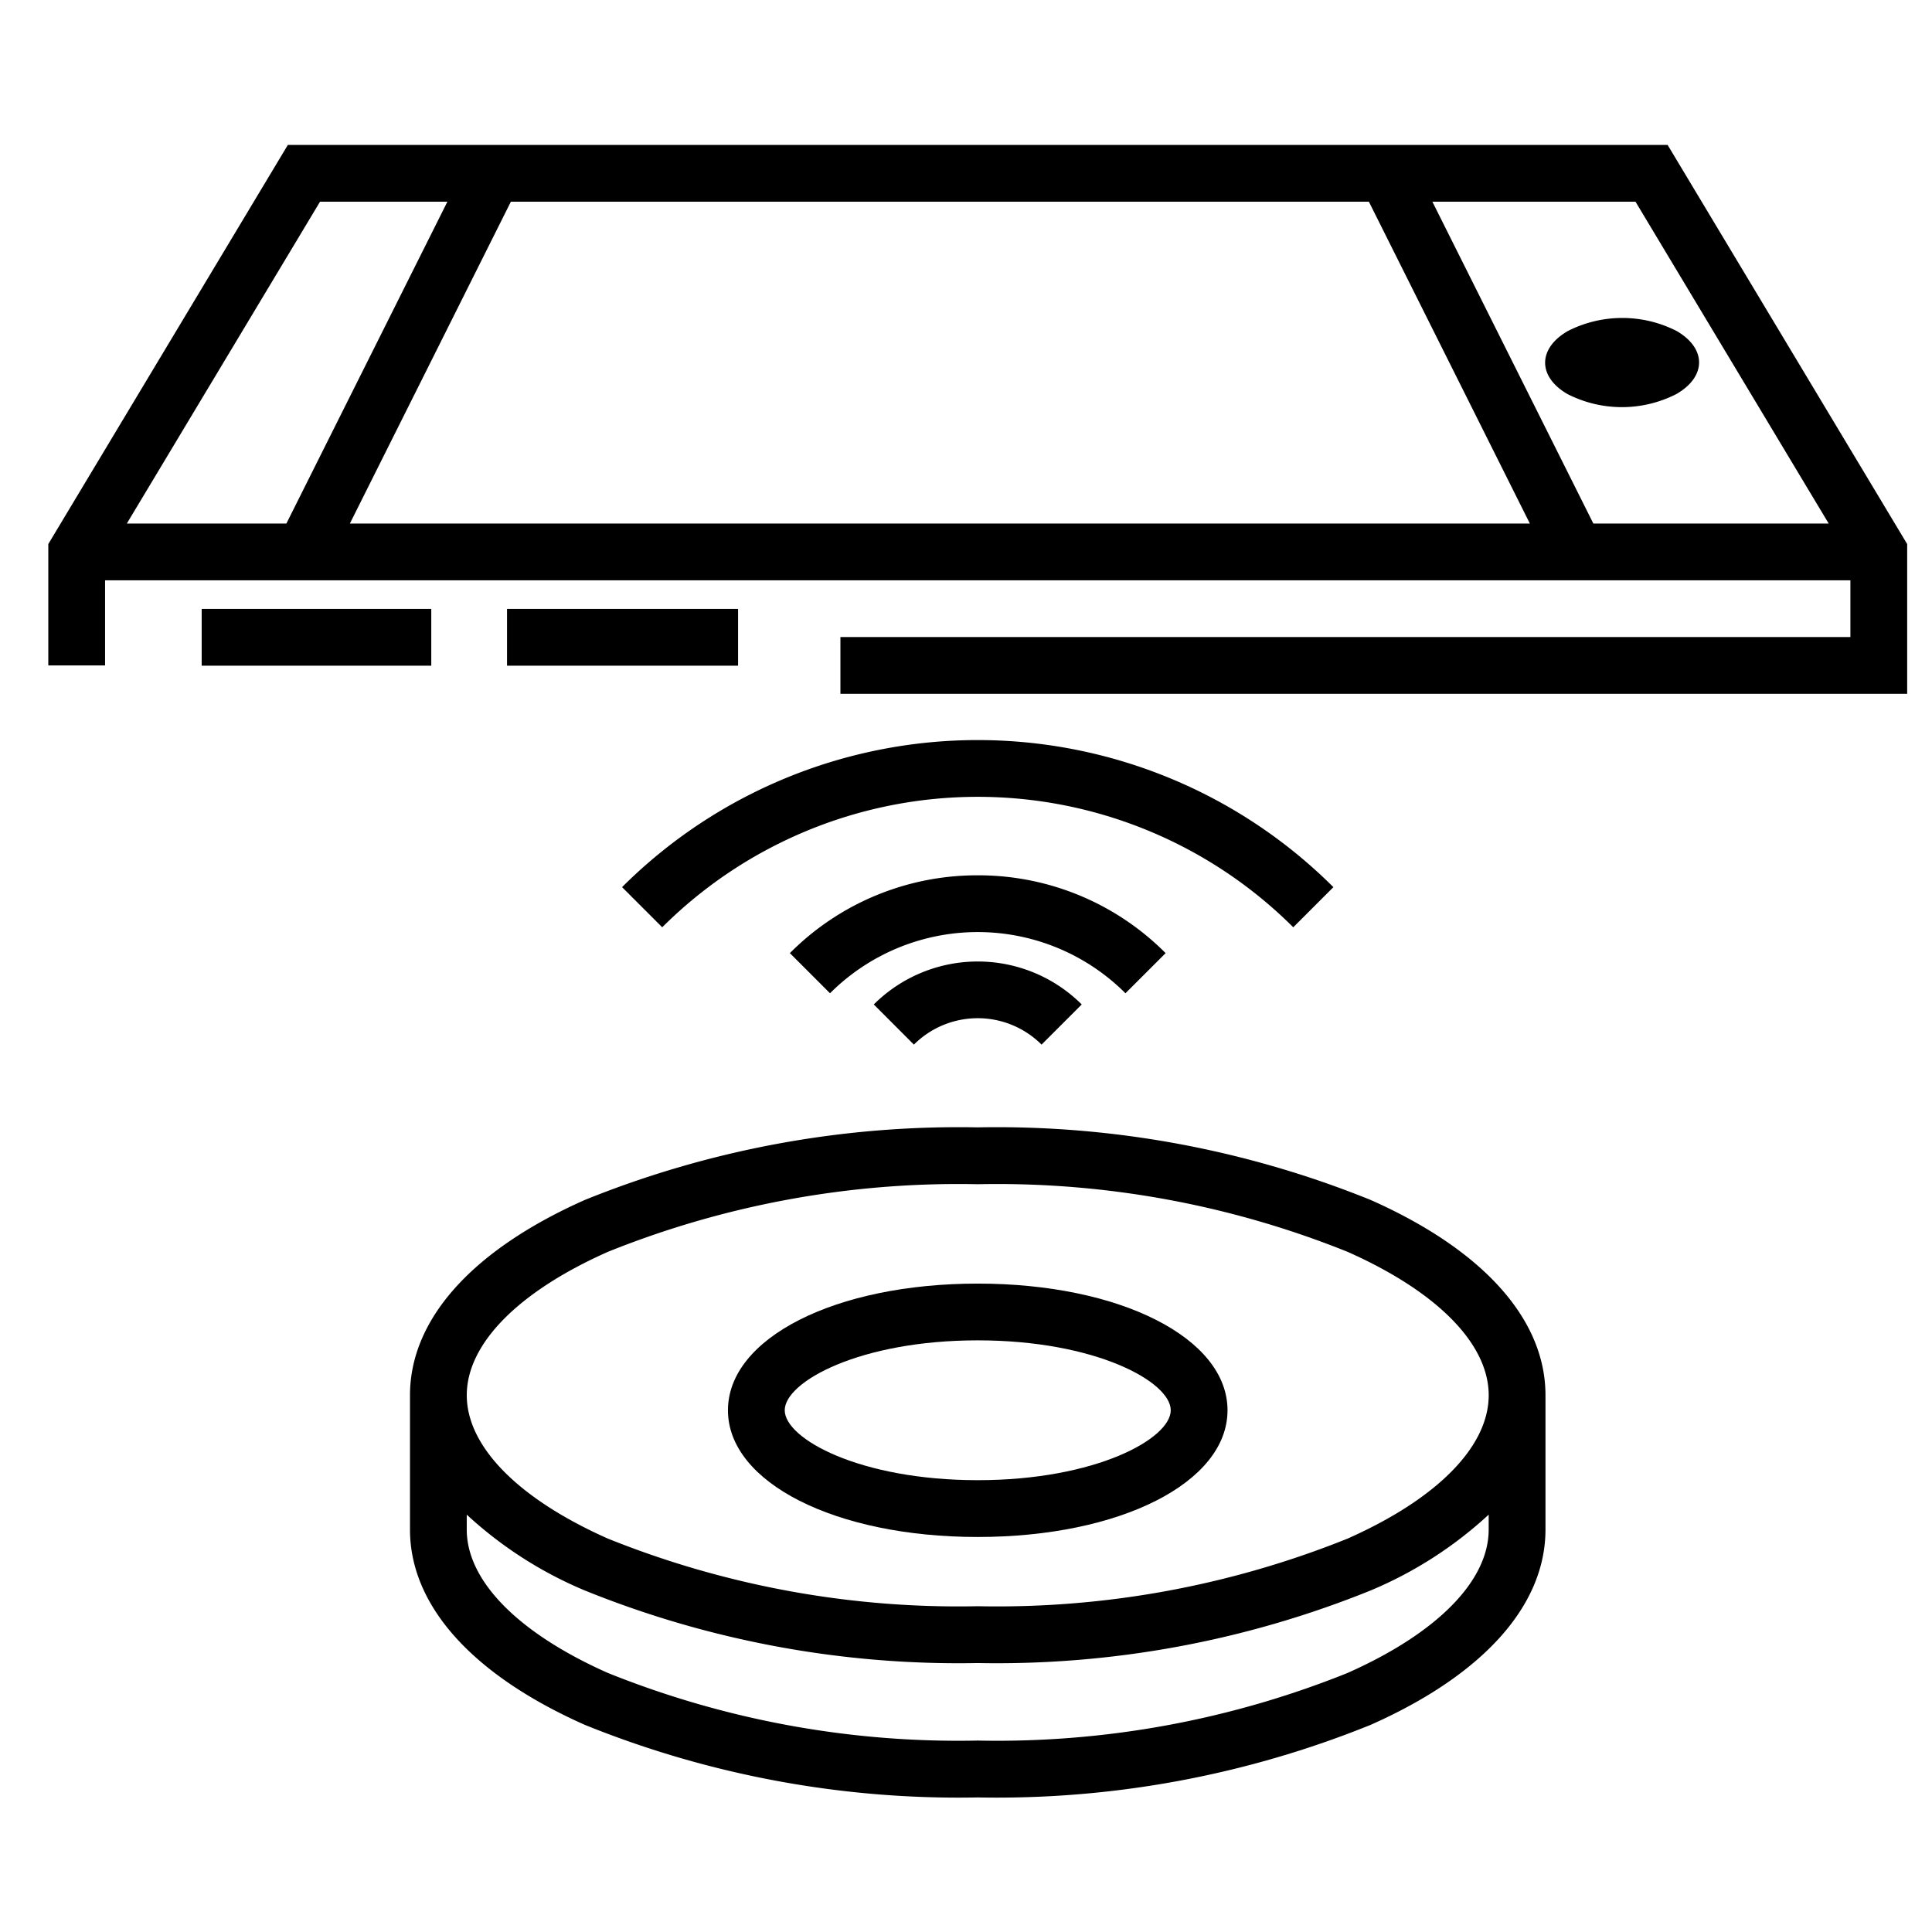
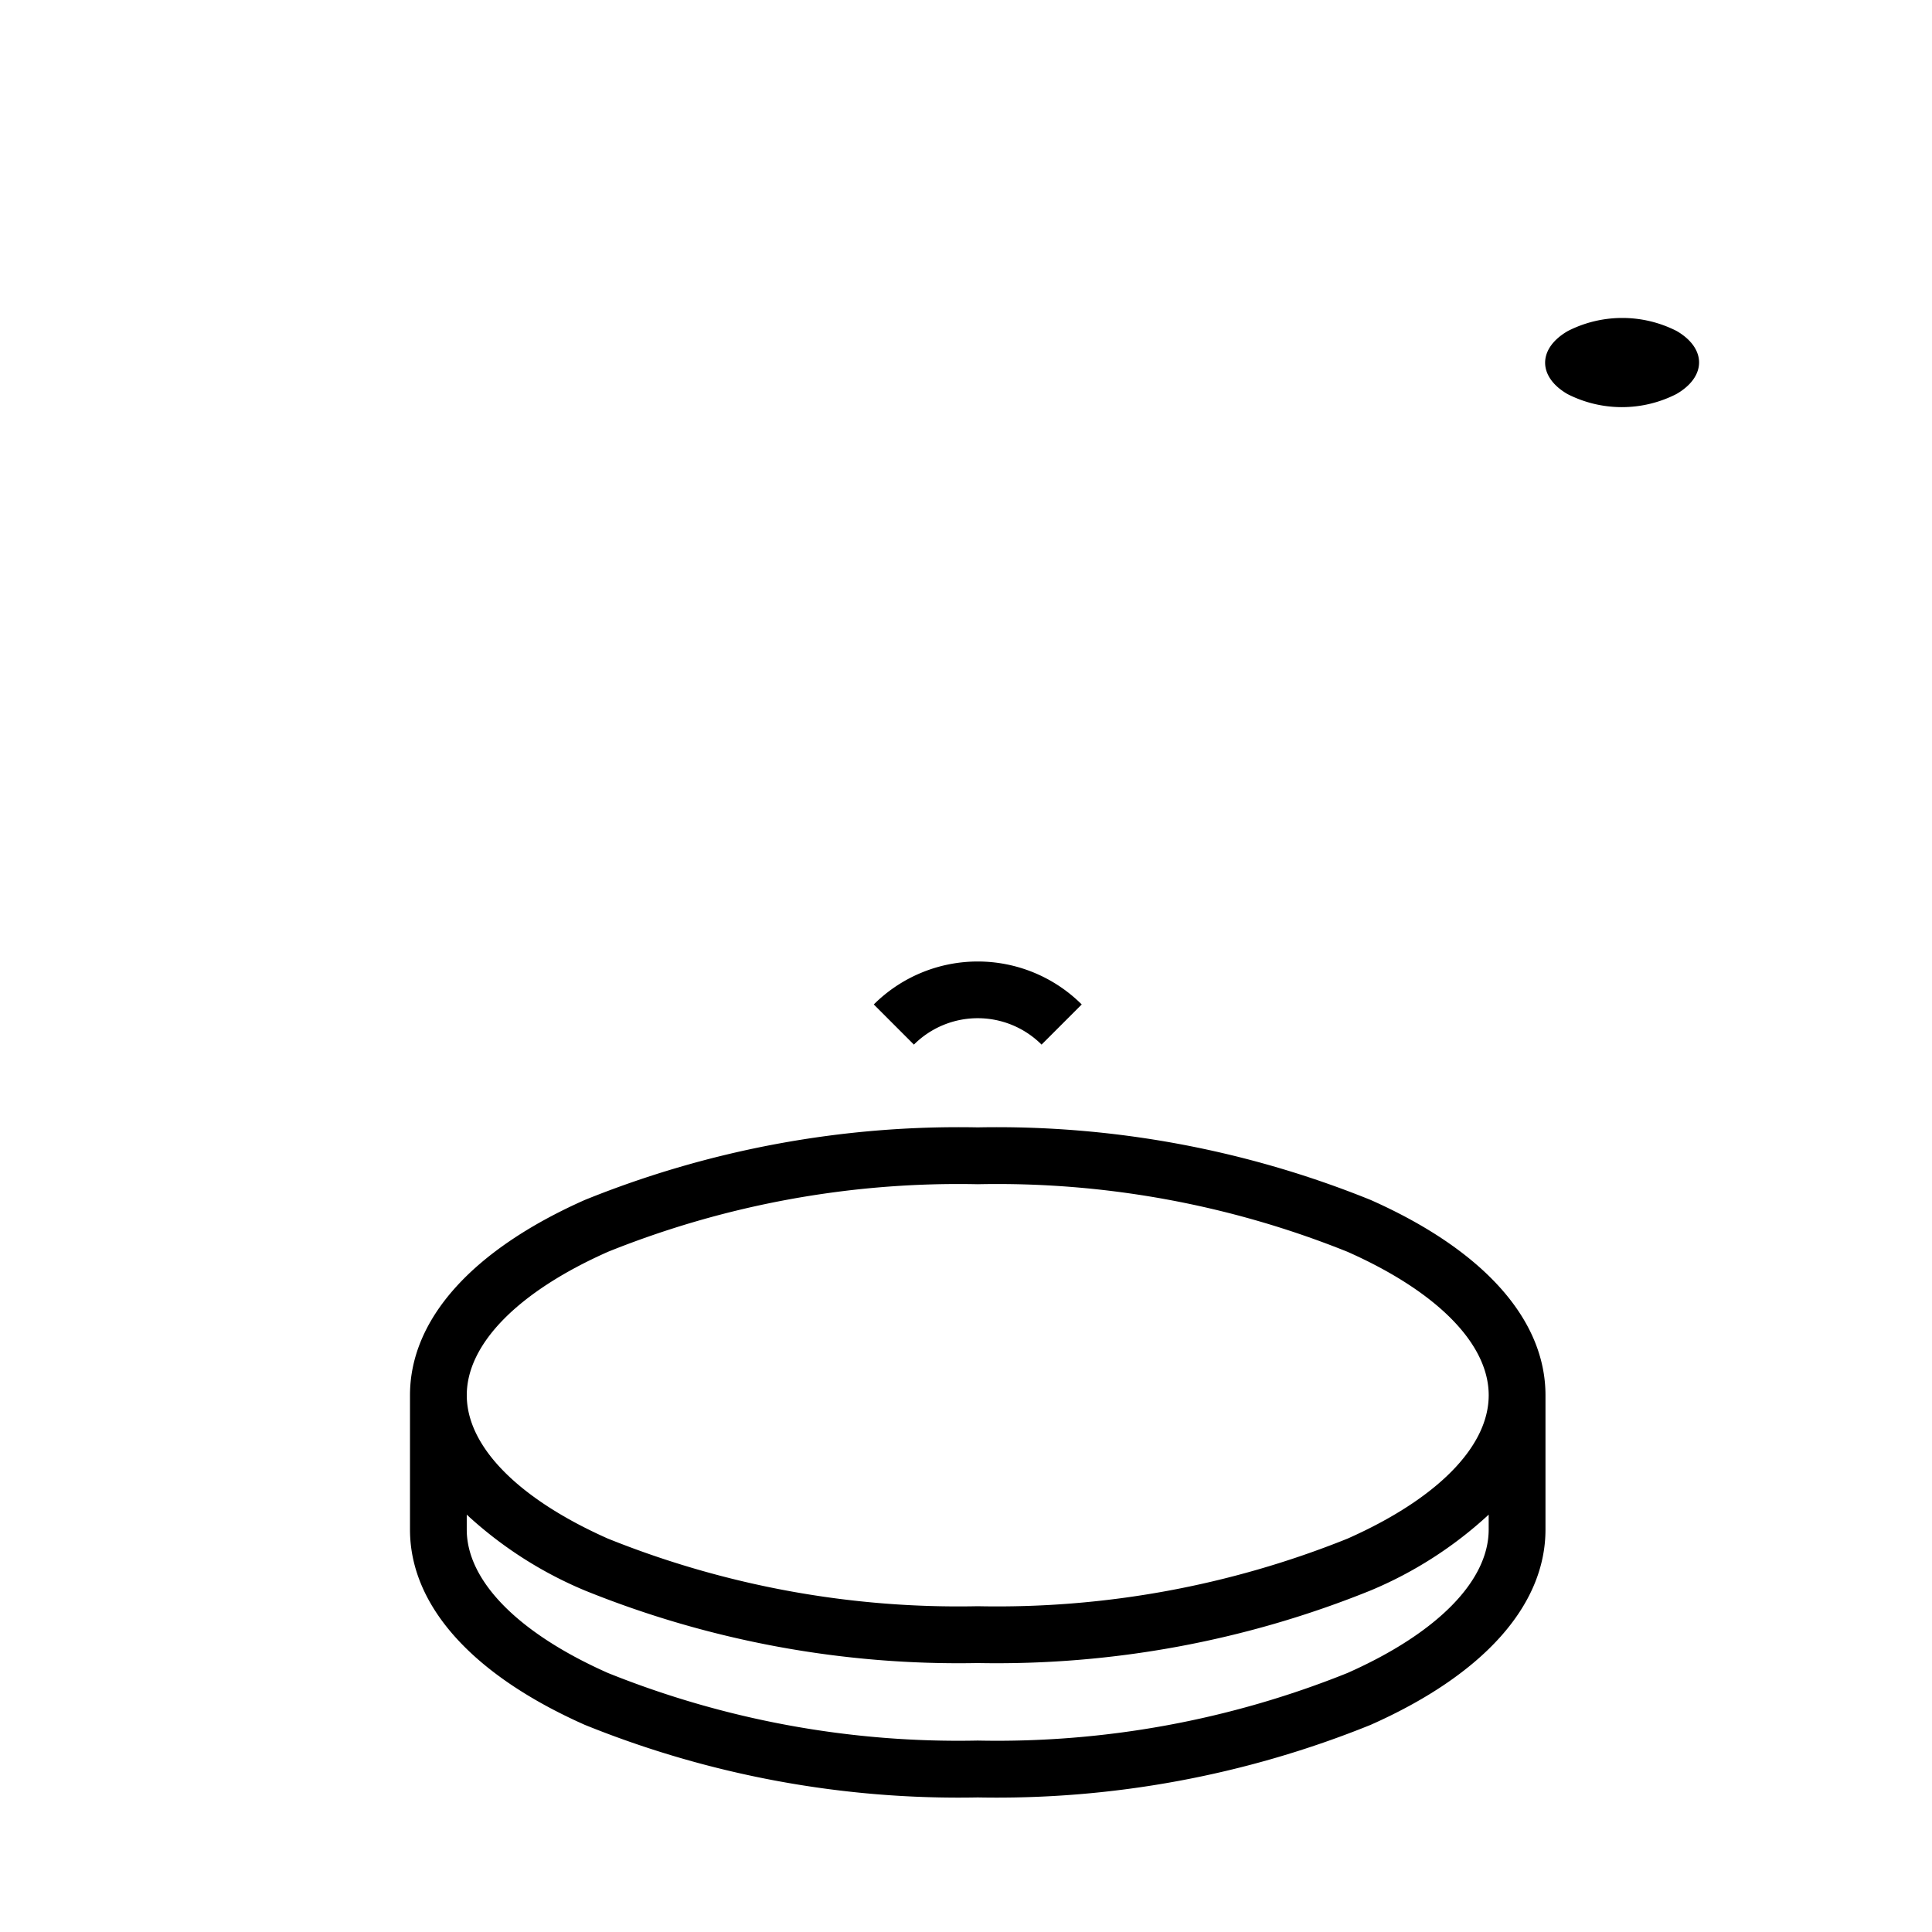
<svg xmlns="http://www.w3.org/2000/svg" width="80" height="80" viewBox="0 0 80 80">
  <g id="Group_31242" data-name="Group 31242" transform="translate(-1324 -4440)">
-     <rect id="Rectangle_5098" data-name="Rectangle 5098" width="80" height="80" transform="translate(1324 4440)" fill="#fff" opacity="0" />
    <g id="Group_31212" data-name="Group 31212" transform="translate(1326 4428.721)">
      <path id="Path_720" data-name="Path 720" d="M417.726,65.5a4.966,4.966,0,0,0-4.508,0c-1.249.721-1.255,1.89-.014,2.611a4.964,4.964,0,0,0,4.506,0C418.96,67.392,418.967,66.224,417.726,65.5Z" transform="translate(-350.297 -40.514)" />
-       <path id="Path_721" data-name="Path 721" d="M67.052,17.279H9.92L0,33.807v5.026H2.351V35.308h72.27v2.349H32.8v2.351H76.972v-6.2ZM3.252,32.957l8-13.327h5.274L9.859,32.957Zm9.236,0L19.154,19.63H54.682l6.666,13.327Zm51.489,0L57.311,19.63h8.411l8,13.327Z" />
-       <path id="Path_722" data-name="Path 722" d="M54.889,152.828h9.567v2.351H54.889Zm-12.644,0h9.507v2.351H42.245ZM59.653,164.35l1.662,1.662a18.5,18.5,0,0,1,26.13,0l1.662-1.662a20.852,20.852,0,0,0-29.455,0Z" transform="translate(-35.894 -116.336)" />
-       <path id="Path_723" data-name="Path 723" d="M212.032,229.065a10.929,10.929,0,0,0-7.779,3.222l1.662,1.662a8.65,8.65,0,0,1,12.234,0l1.663-1.662A10.928,10.928,0,0,0,212.032,229.065Z" transform="translate(-173.546 -181.541)" />
      <path id="Path_724" data-name="Path 724" d="M118.832,266.249l1.662,1.663a3.741,3.741,0,0,1,5.286,0l1.663-1.663a6.1,6.1,0,0,0-8.61,0Zm20.574,8.095a41.257,41.257,0,0,0-16.269-3.005,41.255,41.255,0,0,0-16.269,3.005c-4.669,2.073-7.24,4.944-7.24,8.086v5.564c0,3.141,2.571,6.013,7.24,8.086a41.253,41.253,0,0,0,16.269,3.005,41.255,41.255,0,0,0,16.269-3.005c4.669-2.073,7.24-4.944,7.24-8.086V282.43C146.646,279.288,144.075,276.417,139.406,274.344Zm-31.584,2.149a38.884,38.884,0,0,1,15.315-2.8,38.884,38.884,0,0,1,15.315,2.8c3.713,1.649,5.843,3.812,5.843,5.937s-2.129,4.288-5.843,5.937a38.884,38.884,0,0,1-15.315,2.8,38.883,38.883,0,0,1-15.315-2.8c-3.713-1.649-5.843-3.813-5.843-5.937S104.109,278.141,107.823,276.493Zm36.472,11.5c0,2.124-2.13,4.288-5.843,5.937a38.885,38.885,0,0,1-15.315,2.8,38.883,38.883,0,0,1-15.315-2.8c-3.713-1.649-5.843-3.813-5.843-5.937v-.618a16.659,16.659,0,0,0,4.889,3.14,41.253,41.253,0,0,0,16.269,3.005,41.254,41.254,0,0,0,16.269-3.005,16.653,16.653,0,0,0,4.889-3.14Z" transform="translate(-84.651 -213.378)" />
-       <path id="Path_725" data-name="Path 725" d="M197.543,349.046c-5.9,0-10.343,2.255-10.343,5.246s4.446,5.246,10.343,5.246,10.343-2.255,10.343-5.246S203.439,349.046,197.543,349.046Zm0,8.14c-4.879,0-7.992-1.714-7.992-2.895s3.113-2.895,7.992-2.895,7.992,1.715,7.992,2.895S202.422,357.186,197.543,357.186Z" transform="translate(-159.057 -284.616)" />
    </g>
  </g>
</svg>